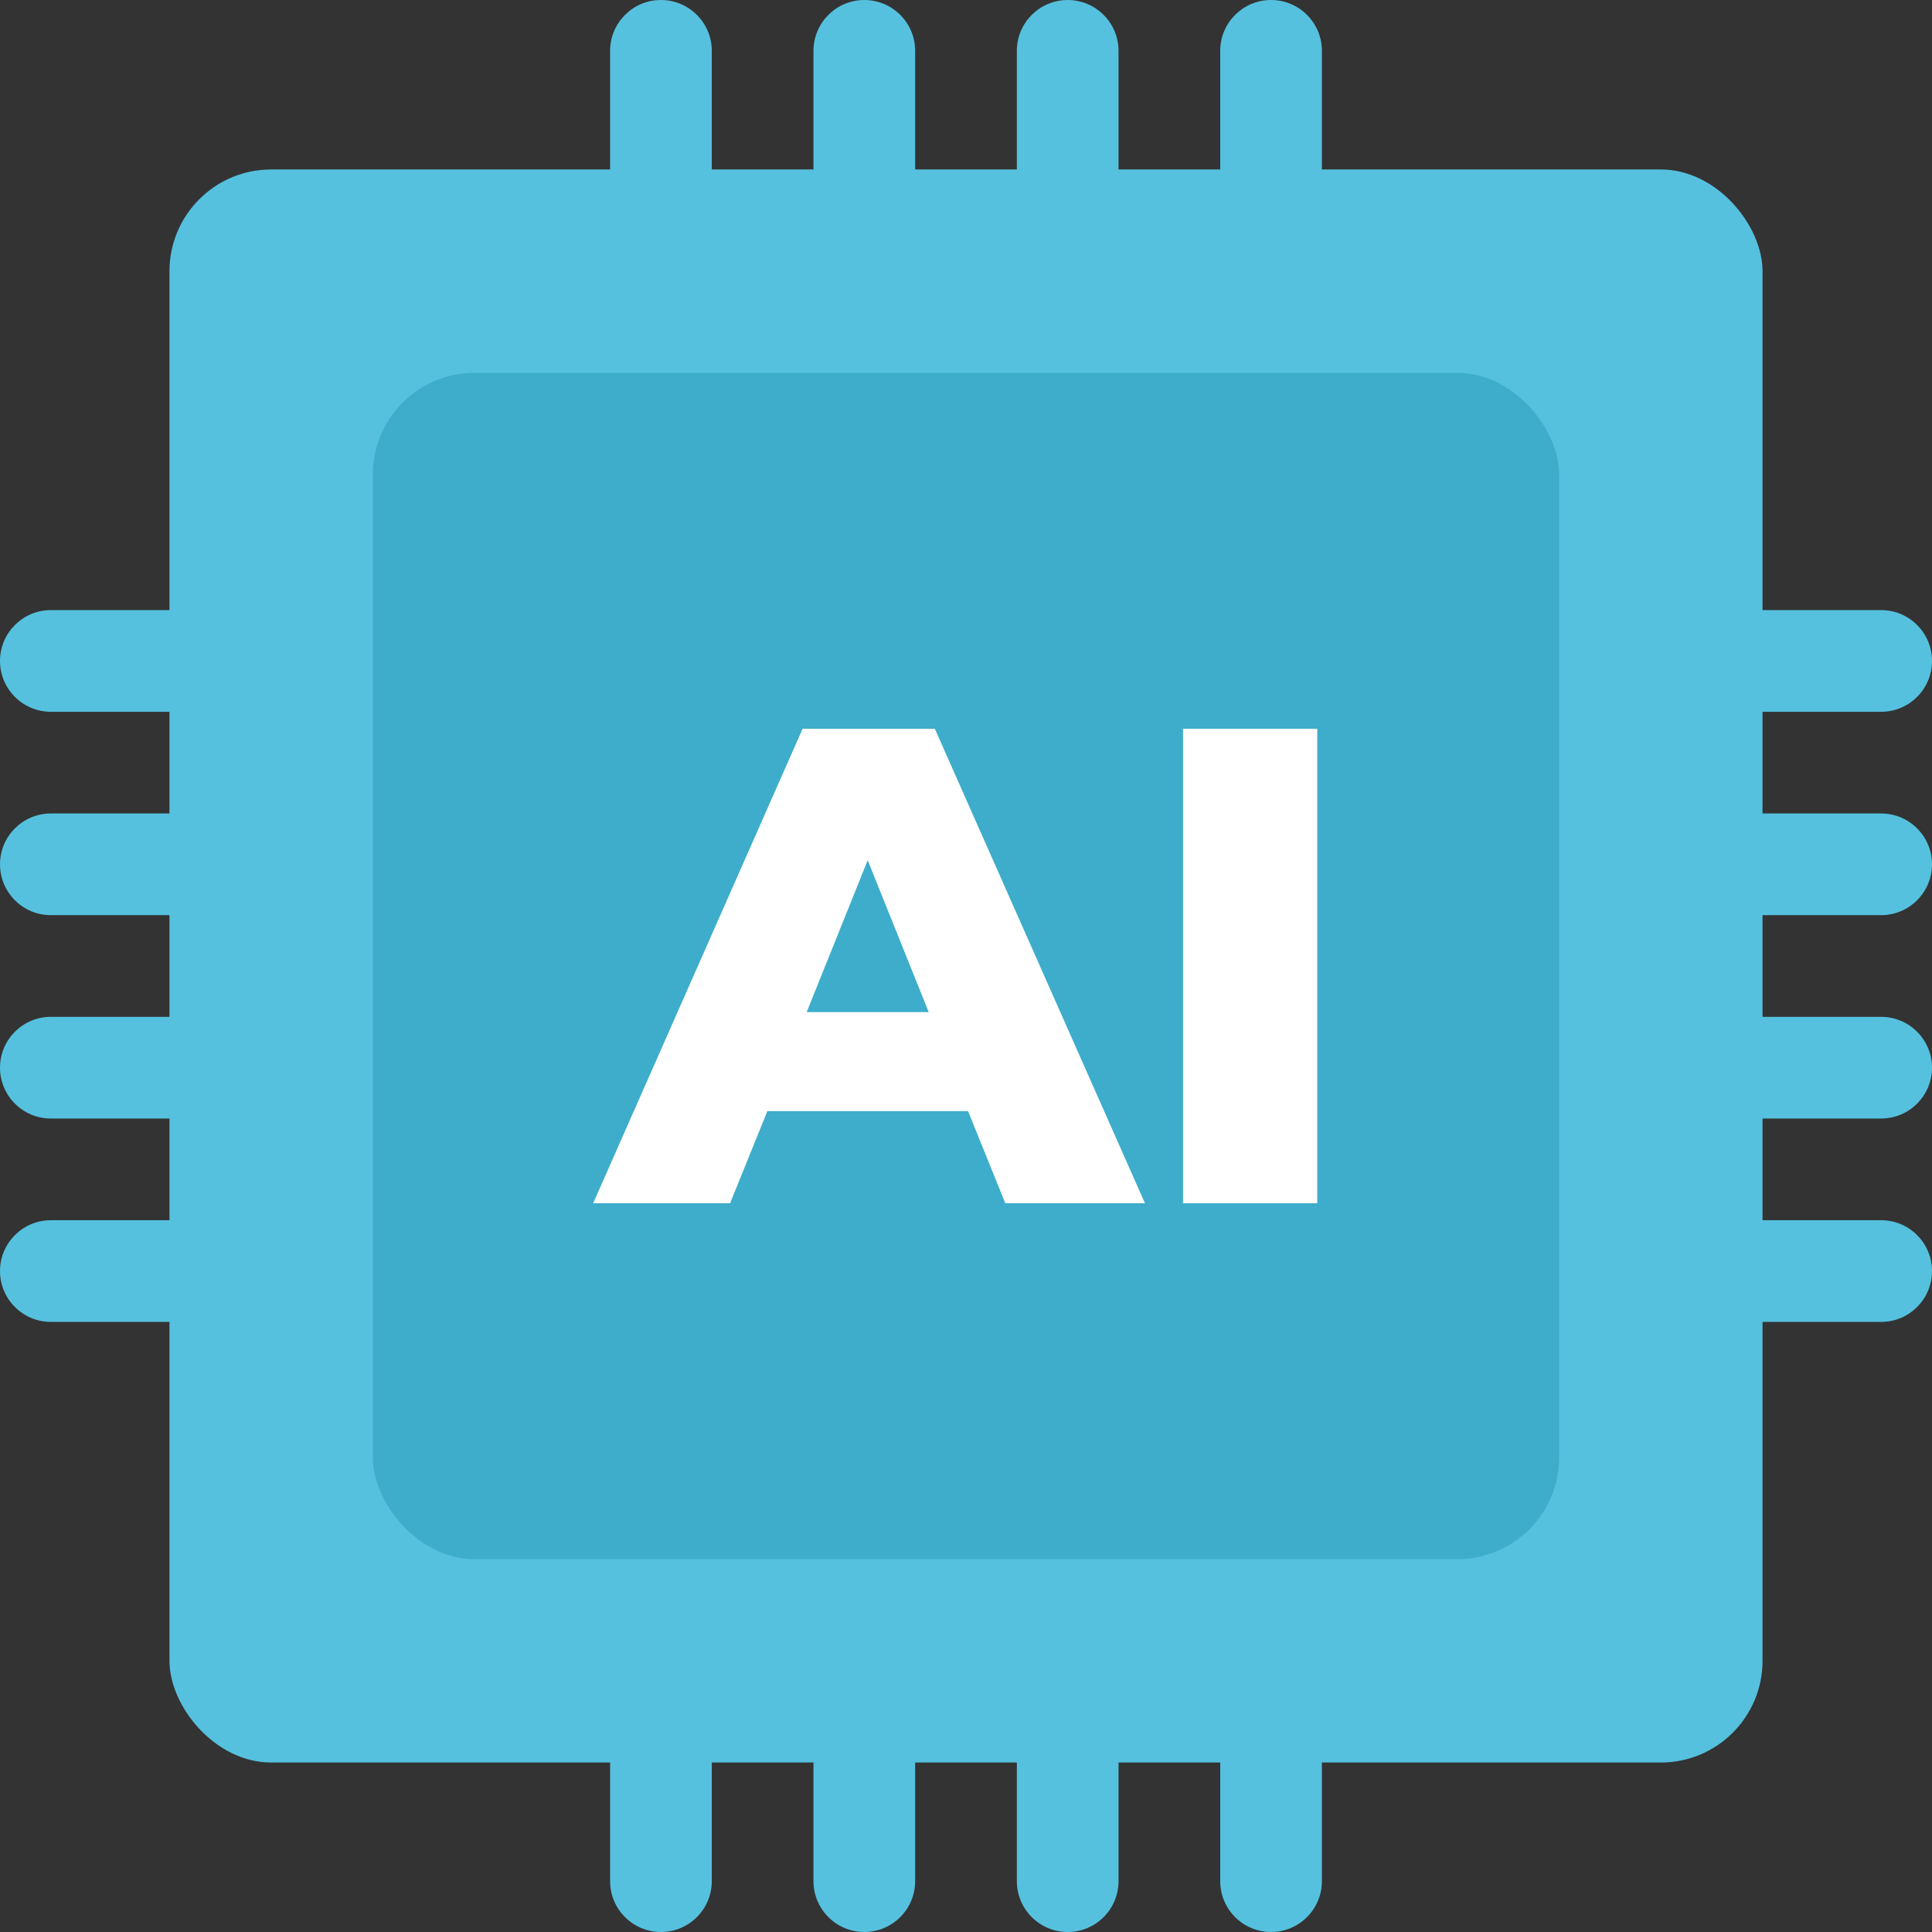
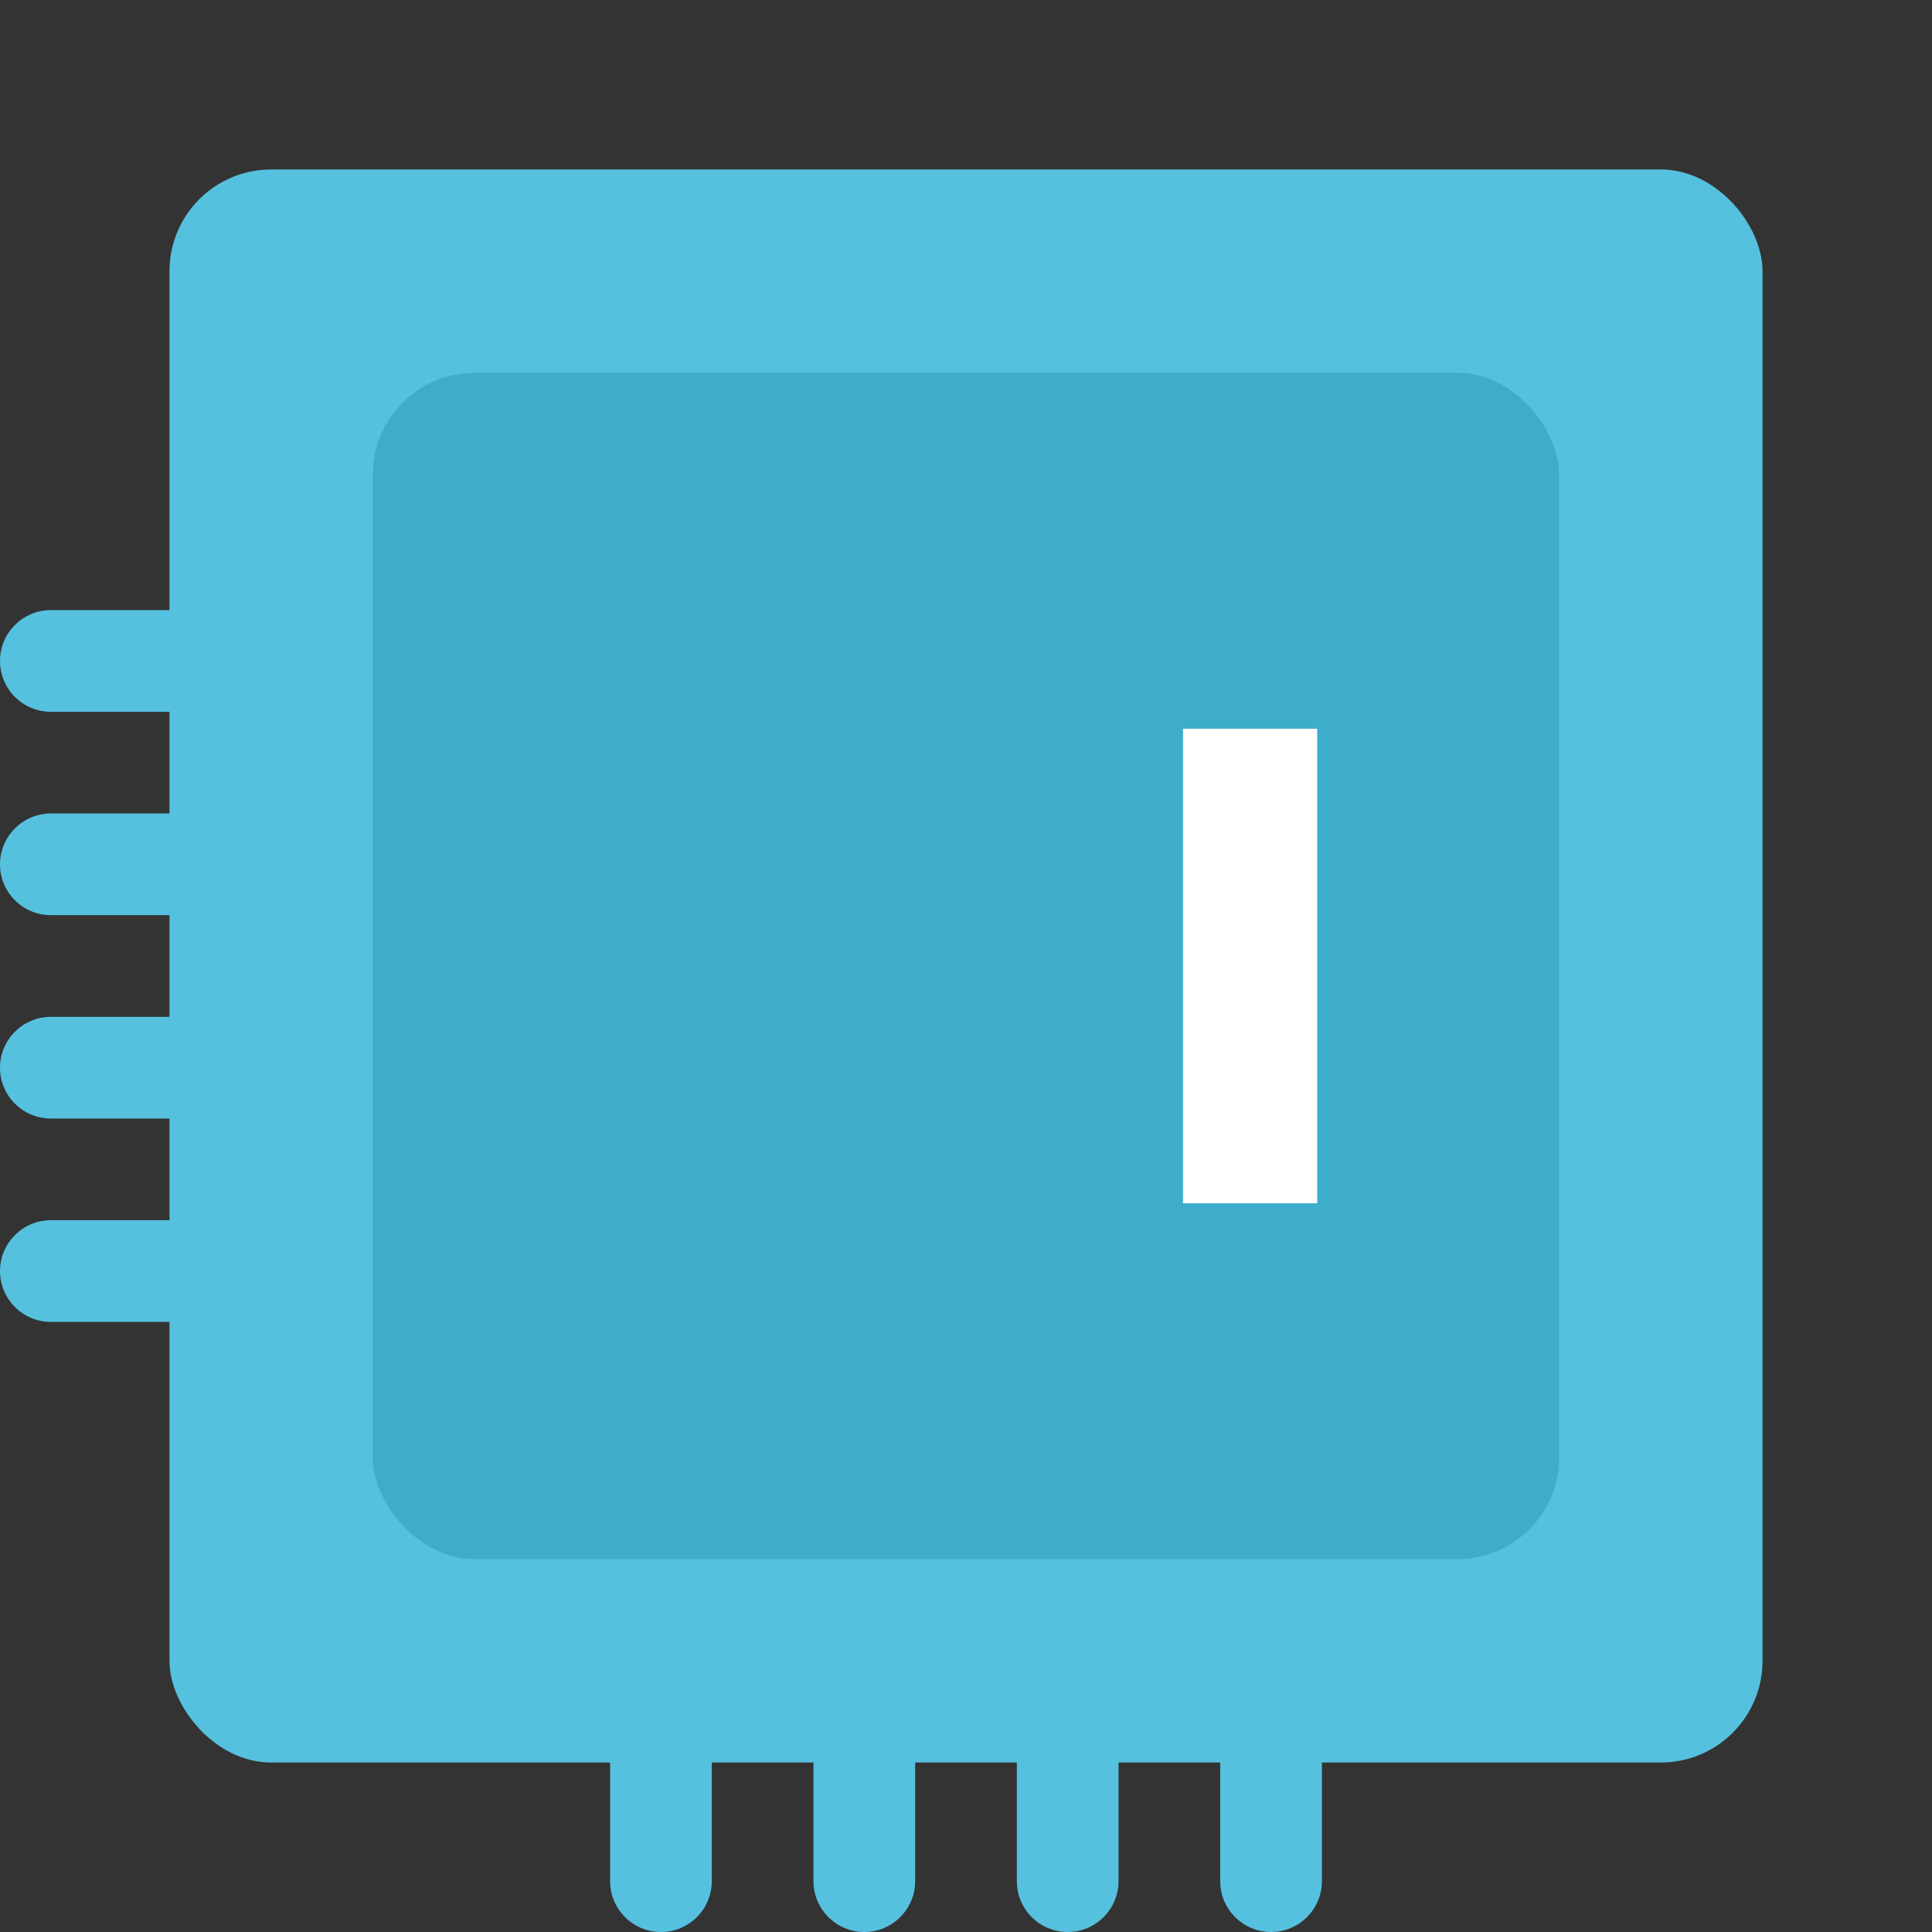
<svg xmlns="http://www.w3.org/2000/svg" width="57" height="57" viewBox="0 0 57 57" fill="none">
  <rect x="0" y="0" width="57" height="57" fill="#333333" stroke="none" />
  <path fill-rule="evenodd" clip-rule="evenodd" d="M1.5 18C0.672 18 0 18.672 0 19.5C0 20.328 0.672 21 1.5 21H7.5C8.328 21 9 20.328 9 19.5C9 18.672 8.328 18 7.5 18H1.5ZM1.5 24C0.672 24 0 24.672 0 25.5C0 26.328 0.672 27 1.5 27H7.5C8.328 27 9 26.328 9 25.5C9 24.672 8.328 24 7.5 24H1.5ZM0 31.5C0 30.672 0.672 30 1.5 30H7.5C8.328 30 9 30.672 9 31.5C9 32.328 8.328 33 7.5 33H1.5C0.672 33 0 32.328 0 31.5ZM1.5 36C0.672 36 0 36.672 0 37.5C0 38.328 0.672 39 1.5 39H7.5C8.328 39 9 38.328 9 37.5C9 36.672 8.328 36 7.5 36H1.5Z" fill="#55C1DE" />
-   <path fill-rule="evenodd" clip-rule="evenodd" d="M18 7.5C18 8.328 18.672 9 19.5 9C20.328 9 21 8.328 21 7.5V1.5C21 0.672 20.328 0 19.5 0C18.672 0 18 0.672 18 1.5V7.5ZM24 7.5C24 8.328 24.672 9 25.5 9C26.328 9 27 8.328 27 7.5V1.5C27 0.672 26.328 0 25.5 0C24.672 0 24 0.672 24 1.5V7.5ZM31.5 9C30.672 9 30 8.328 30 7.5V1.5C30 0.672 30.672 0 31.5 0C32.328 0 33 0.672 33 1.5V7.5C33 8.328 32.328 9 31.5 9ZM36 7.5C36 8.328 36.672 9 37.5 9C38.328 9 39 8.328 39 7.5V1.5C39 0.672 38.328 0 37.5 0C36.672 0 36 0.672 36 1.5V7.5Z" fill="#55C1DE" />
  <path fill-rule="evenodd" clip-rule="evenodd" d="M18 55.5C18 56.328 18.672 57 19.5 57C20.328 57 21 56.328 21 55.5V49.5C21 48.672 20.328 48 19.5 48C18.672 48 18 48.672 18 49.5V55.5ZM24 55.5C24 56.328 24.672 57 25.5 57C26.328 57 27 56.328 27 55.5V49.5C27 48.672 26.328 48 25.5 48C24.672 48 24 48.672 24 49.5V55.5ZM31.5 57C30.672 57 30 56.328 30 55.5V49.5C30 48.672 30.672 48 31.5 48C32.328 48 33 48.672 33 49.5V55.5C33 56.328 32.328 57 31.5 57ZM36 55.5C36 56.328 36.672 57 37.5 57C38.328 57 39 56.328 39 55.5V49.5C39 48.672 38.328 48 37.5 48C36.672 48 36 48.672 36 49.5V55.5Z" fill="#55C1DE" />
-   <path fill-rule="evenodd" clip-rule="evenodd" d="M49.5 18C48.672 18 48 18.672 48 19.5C48 20.328 48.672 21 49.5 21H55.5C56.328 21 57 20.328 57 19.5C57 18.672 56.328 18 55.5 18H49.5ZM49.5 24C48.672 24 48 24.672 48 25.5C48 26.328 48.672 27 49.5 27H55.5C56.328 27 57 26.328 57 25.5C57 24.672 56.328 24 55.5 24H49.5ZM48 31.5C48 30.672 48.672 30 49.5 30H55.5C56.328 30 57 30.672 57 31.5C57 32.328 56.328 33 55.5 33H49.5C48.672 33 48 32.328 48 31.5ZM49.5 36C48.672 36 48 36.672 48 37.5C48 38.328 48.672 39 49.5 39H55.5C56.328 39 57 38.328 57 37.5C57 36.672 56.328 36 55.5 36H49.5Z" fill="#55C1DE" />
  <rect x="5" y="5" width="47" height="47" rx="3" fill="#55C1DE" />
  <rect x="11" y="11" width="35" height="35" rx="3" fill="#3DADCB" />
  <path d="M34.903 21.5H38.863V35.5H34.903V21.5Z" fill="white" />
-   <path d="M28.56 32.78H22.64L21.54 35.5H17.5L23.68 21.5H27.58L33.78 35.5H29.66L28.56 32.78ZM27.4 29.86L25.6 25.38L23.8 29.86H27.4Z" fill="white" />
</svg>